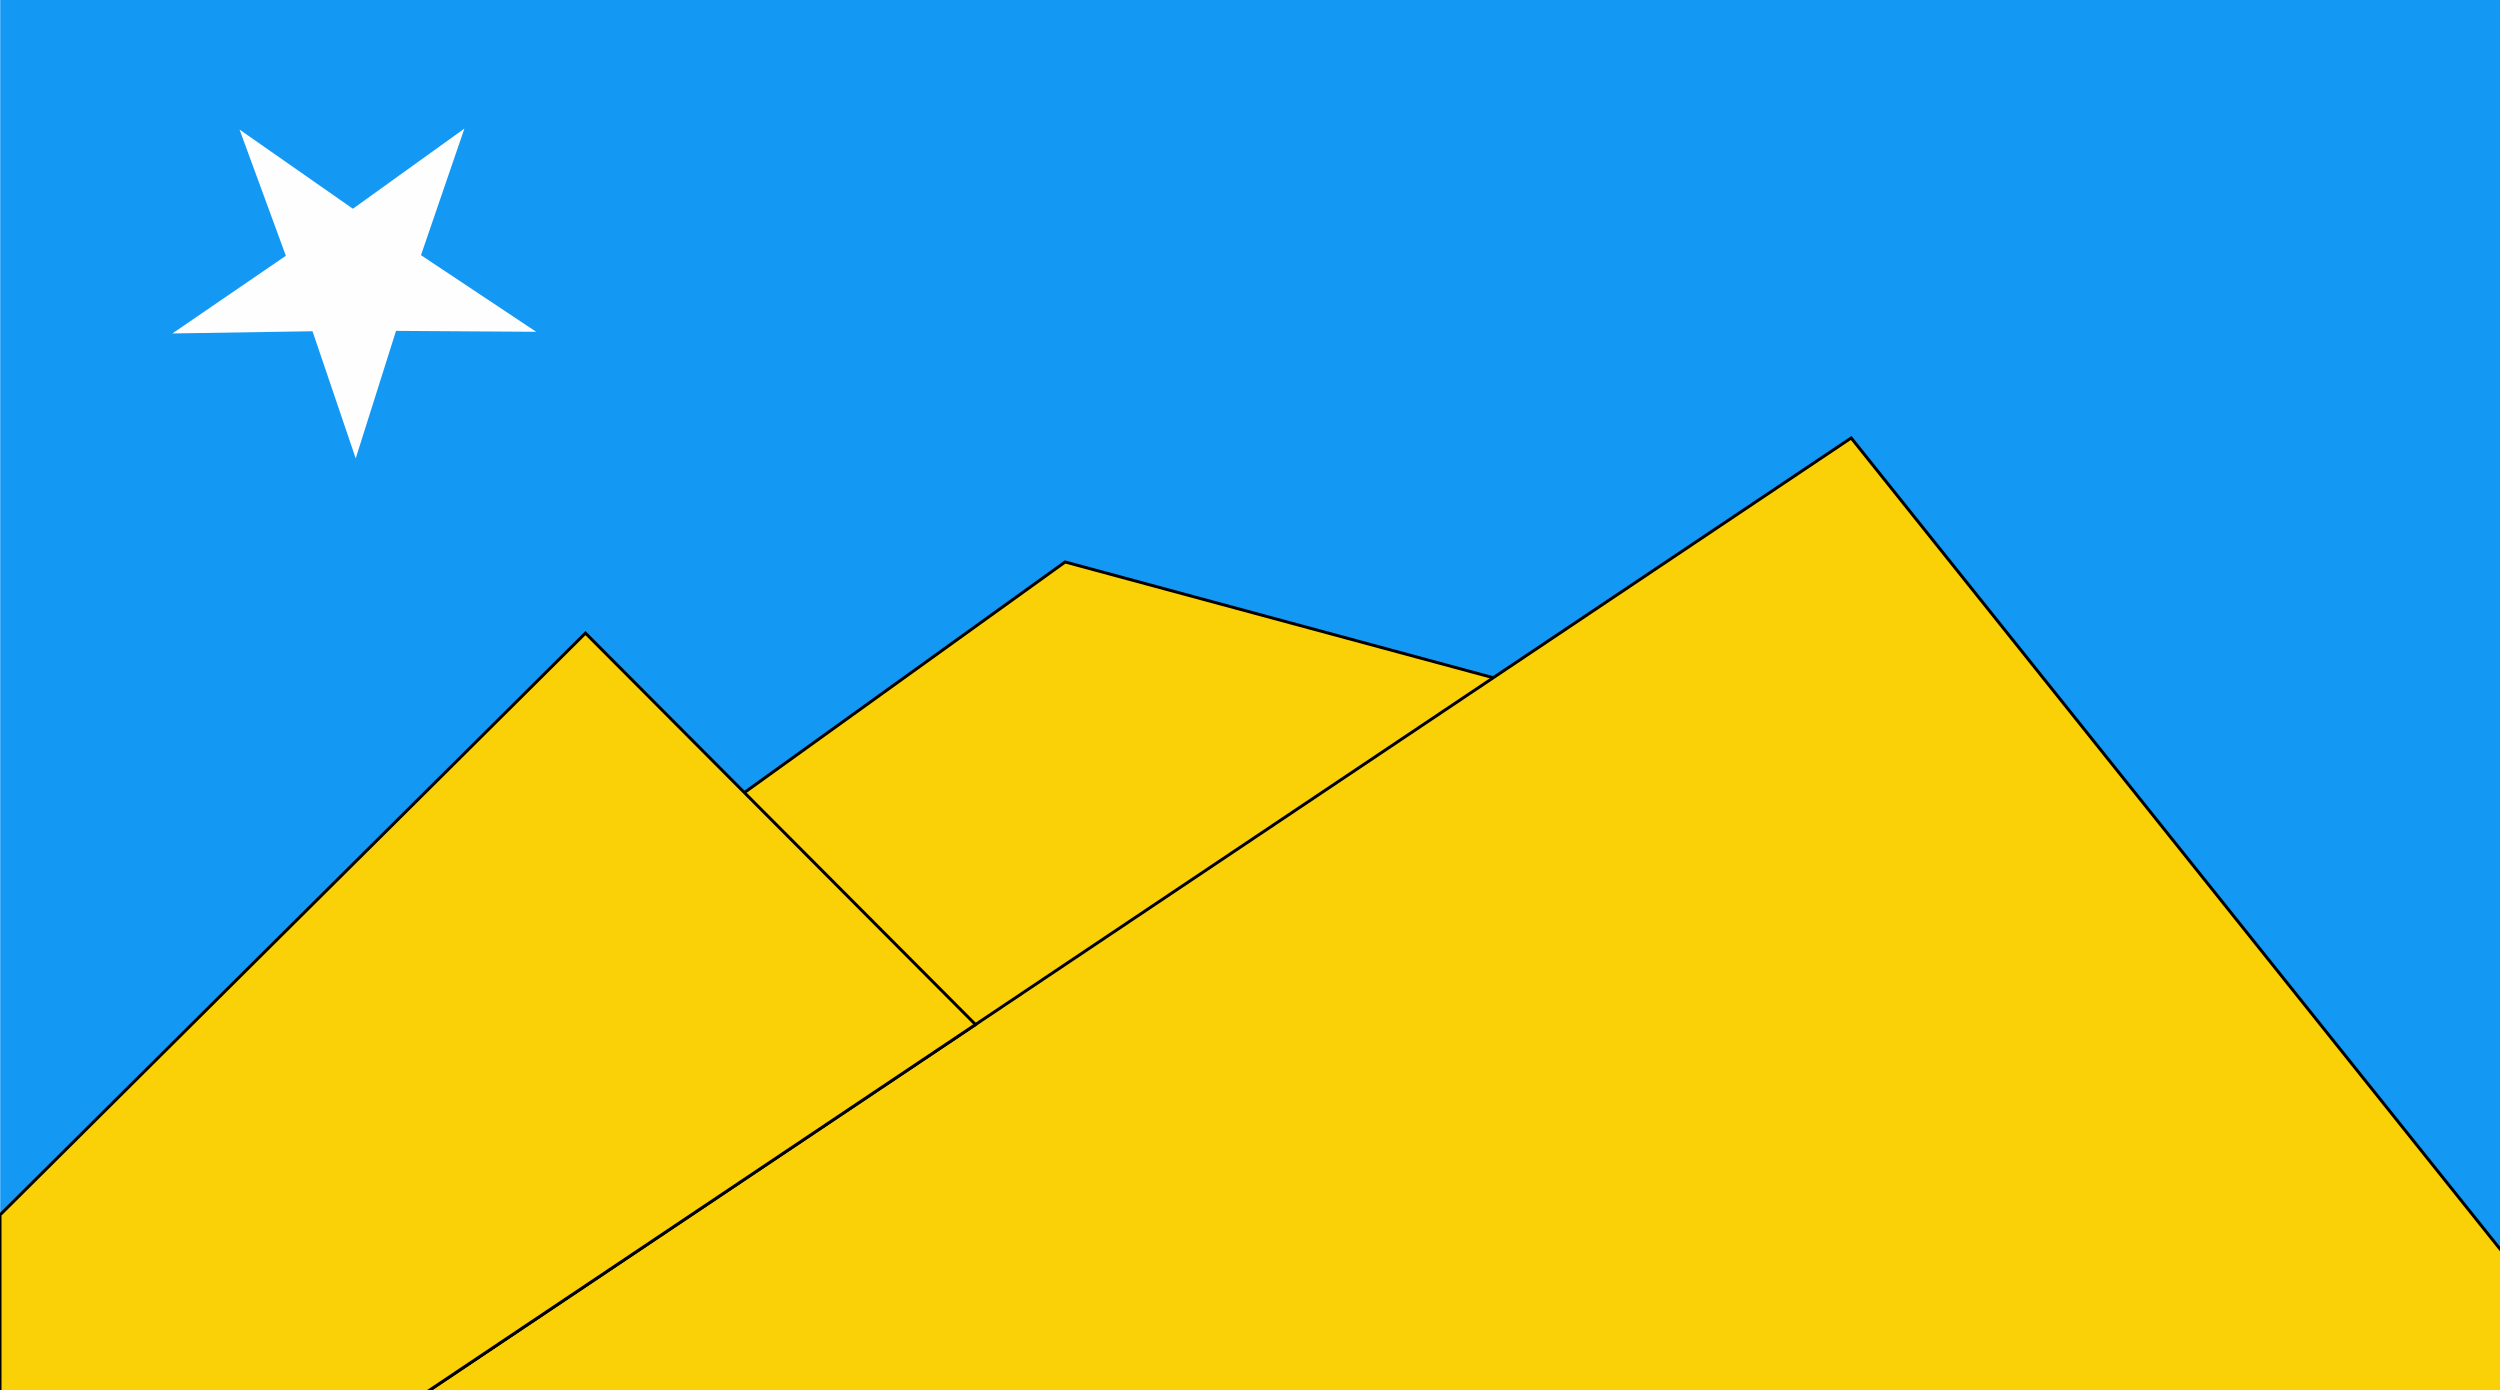
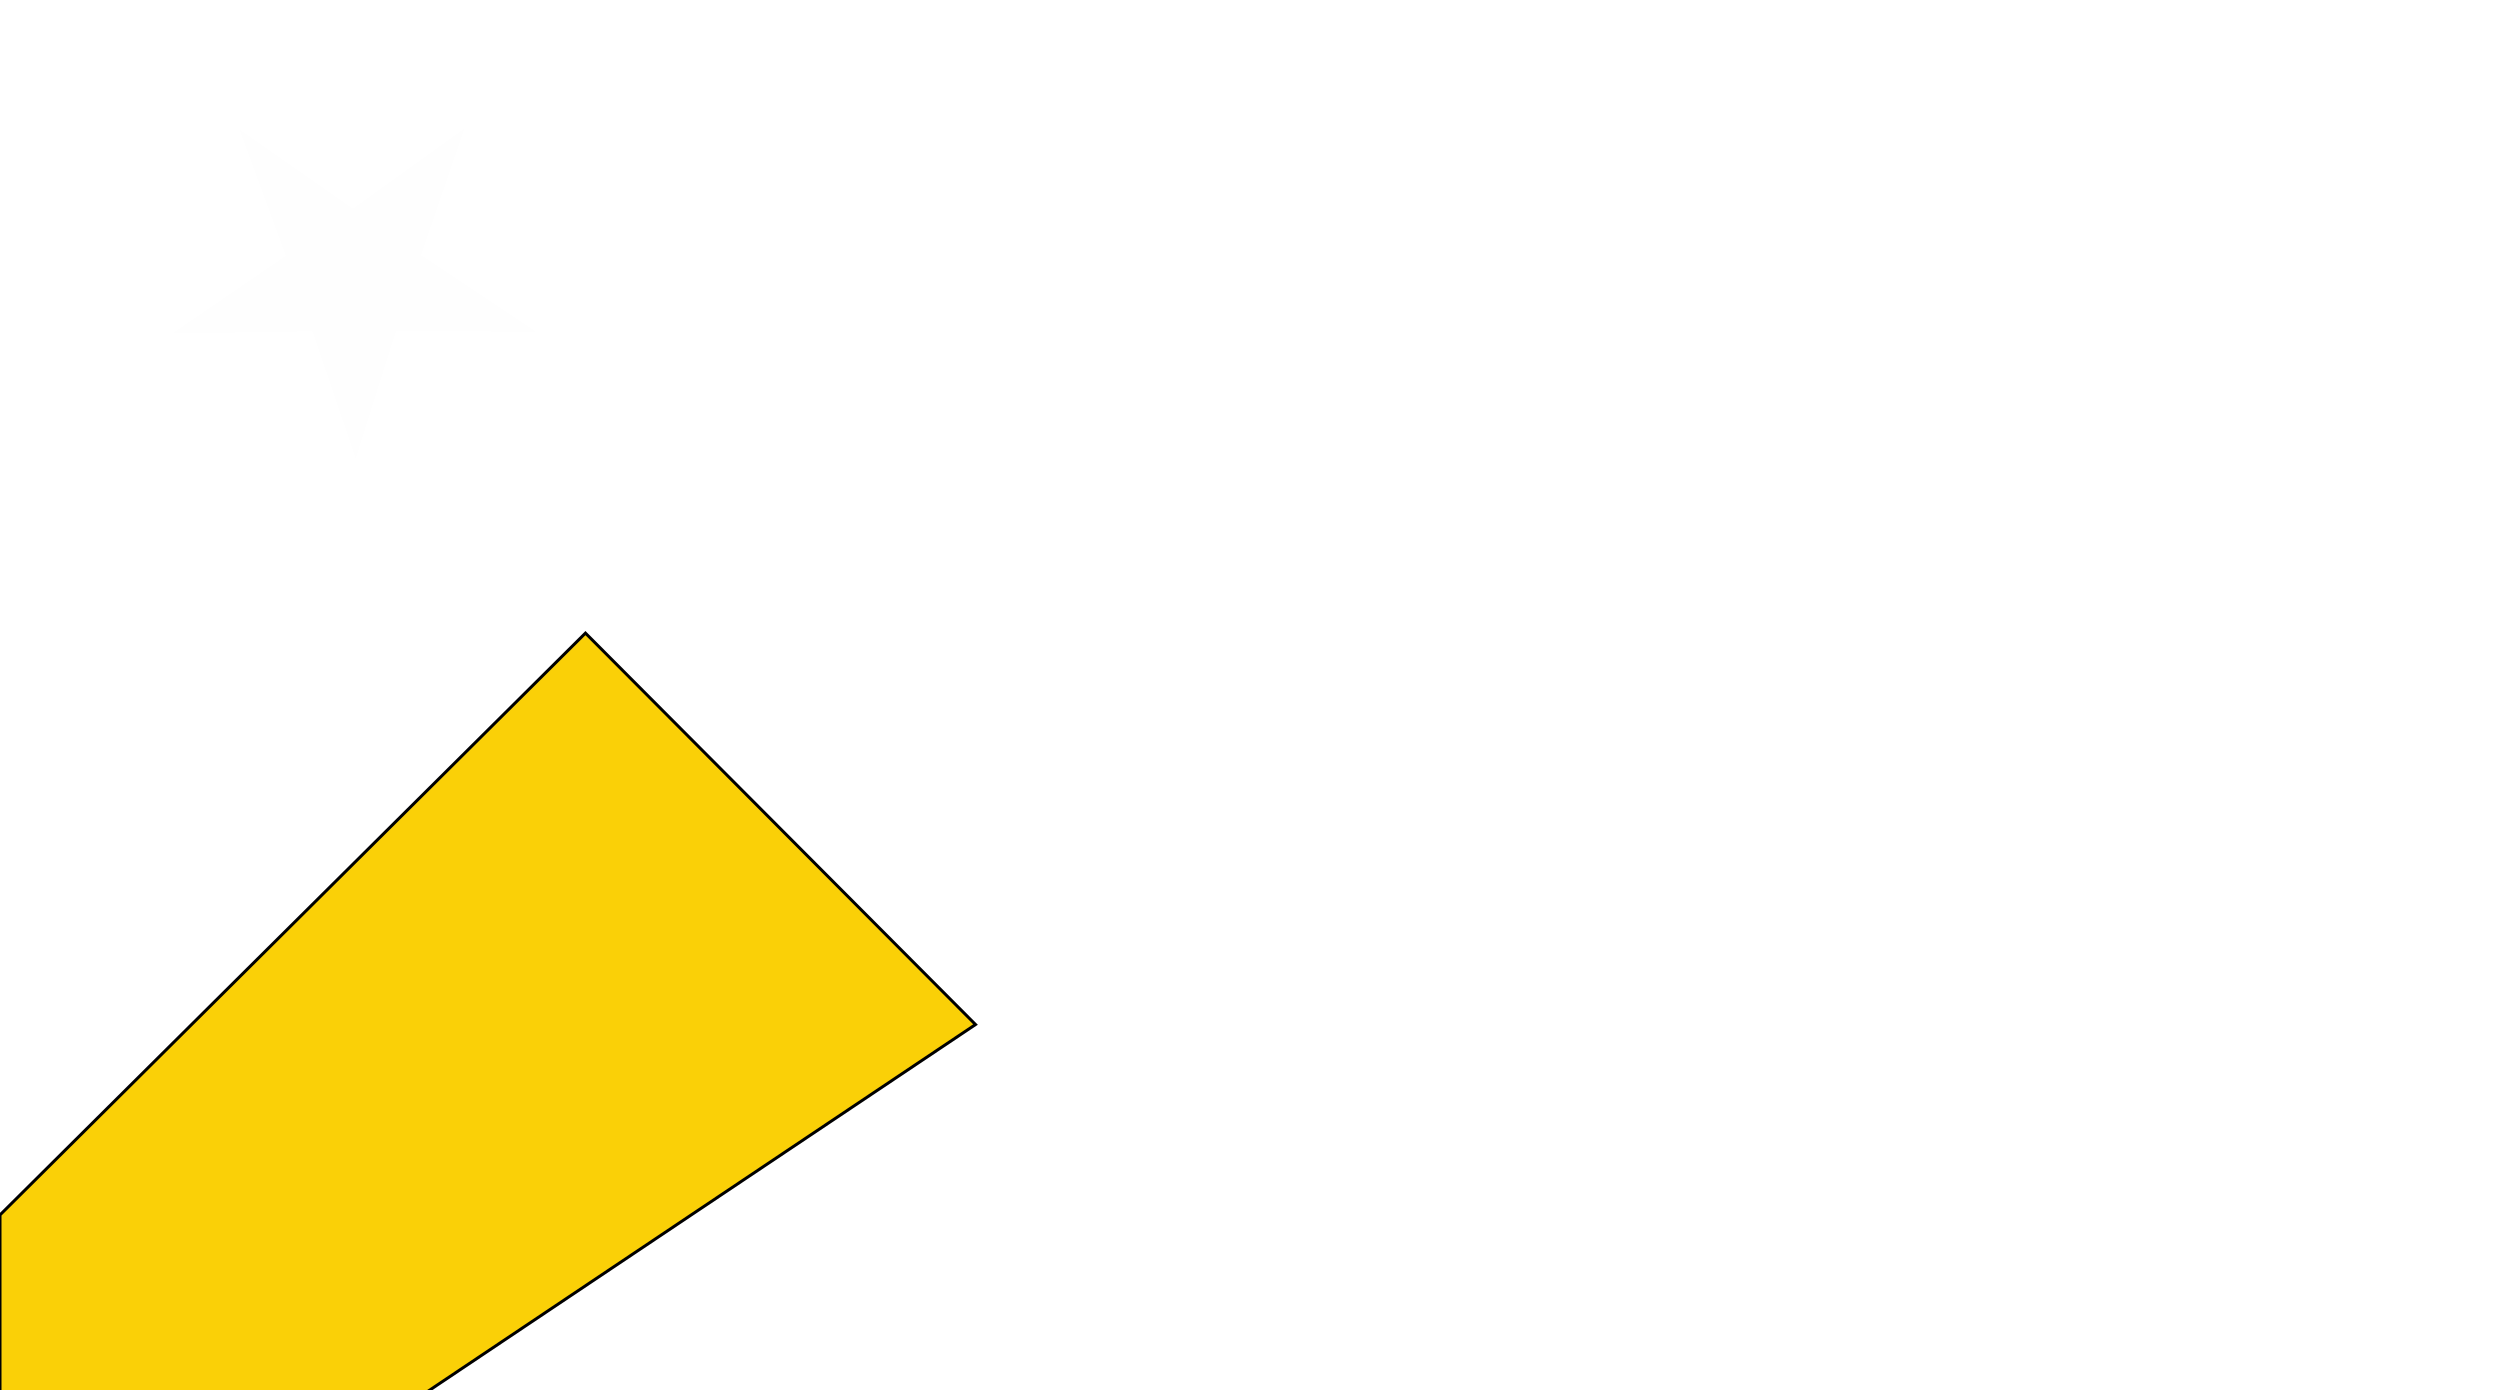
<svg xmlns="http://www.w3.org/2000/svg" xmlns:ns1="http://www.inkscape.org/namespaces/inkscape" xmlns:ns2="http://sodipodi.sourceforge.net/DTD/sodipodi-0.dtd" xmlns:xlink="http://www.w3.org/1999/xlink" width="250" height="139" id="svg2" version="1.1" ns1:version="0.47 r22583" ns2:docname="Mong Tai Army flag.svg">
  <defs id="defs4">
    <ns1:perspective ns2:type="inkscape:persp3d" ns1:vp_x="0 : 526.18109 : 1" ns1:vp_y="0 : 1000 : 0" ns1:vp_z="744.09448 : 526.18109 : 1" ns1:persp3d-origin="372.04724 : 350.78739 : 1" id="perspective10" />
    <ns1:perspective id="perspective2837" ns1:persp3d-origin="0.5 : 0.33333333 : 1" ns1:vp_z="1 : 0.5 : 1" ns1:vp_y="0 : 1000 : 0" ns1:vp_x="0 : 0.5 : 1" ns2:type="inkscape:persp3d" />
    <ns1:perspective id="perspective2833" ns1:persp3d-origin="0.5 : 0.33333333 : 1" ns1:vp_z="1 : 0.5 : 1" ns1:vp_y="0 : 1000 : 0" ns1:vp_x="0 : 0.5 : 1" ns2:type="inkscape:persp3d" />
    <ns1:perspective id="perspective3621" ns1:persp3d-origin="0.5 : 0.33333333 : 1" ns1:vp_z="1 : 0.5 : 1" ns1:vp_y="0 : 1000 : 0" ns1:vp_x="0 : 0.5 : 1" ns2:type="inkscape:persp3d" />
    <clipPath clipPathUnits="userSpaceOnUse" id="clipPath3677">
-       <rect style="opacity:0.84;fill:#fad007;fill-opacity:1;stroke:none" id="rect3679" width="250.957" height="140.069" x="-0.73" y="-0.34" clip-path="none" />
-     </clipPath>
+       </clipPath>
  </defs>
  <ns2:namedview id="base" pagecolor="#ffffff" bordercolor="#666666" borderopacity="1.0" ns1:pageopacity="0.0" ns1:pageshadow="2" ns1:zoom="3.9742761" ns1:cx="153.48036" ns1:cy="54.298341" ns1:document-units="px" ns1:current-layer="layer1" showgrid="false" ns1:window-width="1680" ns1:window-height="1000" ns1:window-x="-8" ns1:window-y="-8" ns1:window-maximized="1" />
  <g ns1:label="Layer 1" ns1:groupmode="layer" id="layer1" transform="translate(-232.143,-554.291)">
    <use xlink:href="#star" transform="matrix(-0.433,-2.038,2.038,-0.433,231.25,150)" id="use37" x="0" y="0" width="1" height="1" />
-     <rect style="fill:#1398f4;fill-opacity:1;stroke:none" id="rect2839" width="250.049" height="139.053" x="232.165" y="554.279" clip-path="none" />
    <path ns2:type="star" style="fill:#fefefe;fill-opacity:1;stroke:none" id="path3639" ns2:sides="5" ns2:cx="68.757957" ns2:cy="18.263212" ns2:r1="14.044587" ns2:r2="5.2160664" ns2:arg1="0.65648739" ns2:arg2="1.2848059" ns1:flatsided="false" ns1:rounded="0" ns1:randomized="0" d="m 79.883,26.835 -9.654,-3.568 -6.186,8.225 0.41,-10.284 -9.734,-3.341 9.907,-2.788 0.17,-10.291 5.713,8.561 9.839,-3.018 -6.376,8.079 5.911,8.425 z" transform="matrix(1.278,-0.441,0.471,1.219,171.034,589.987)" />
-     <path style="fill:#fad007;fill-opacity:1;stroke:#000000;stroke-width:0.3;stroke-linecap:butt;stroke-linejoin:miter;stroke-miterlimit:4;stroke-opacity:1;stroke-dasharray:none" d="m 304.913,634.746 33.741,-24.257 49.243,13.314 -59.821,36.841 -23.163,-25.898 z" id="path3645" />
    <path style="fill:#fad007;fill-opacity:1;stroke:#000000;stroke-width:0.3;stroke-linecap:butt;stroke-linejoin:miter;stroke-miterlimit:4;stroke-opacity:1;stroke-dasharray:none;opacity:1" d="m 42.176,139.547 142.942,-95.75 76.6,95.75 -219.542,0 z" id="path3641" transform="translate(232.143,554.291)" ns2:nodetypes="cccc" clip-path="url(#clipPath3677)" />
    <path style="fill:#fad007;fill-opacity:1;stroke:#000000;stroke-width:0.3;stroke-linecap:butt;stroke-linejoin:miter;stroke-miterlimit:4;stroke-opacity:1;stroke-dasharray:none;opacity:1" d="m 232.143,675.782 58.545,-58.18 39.007,39.142 -55.385,37.093 -42.166,-0.182 0,-17.873 z" id="path3643" ns2:nodetypes="cccccc" />
  </g>
</svg>